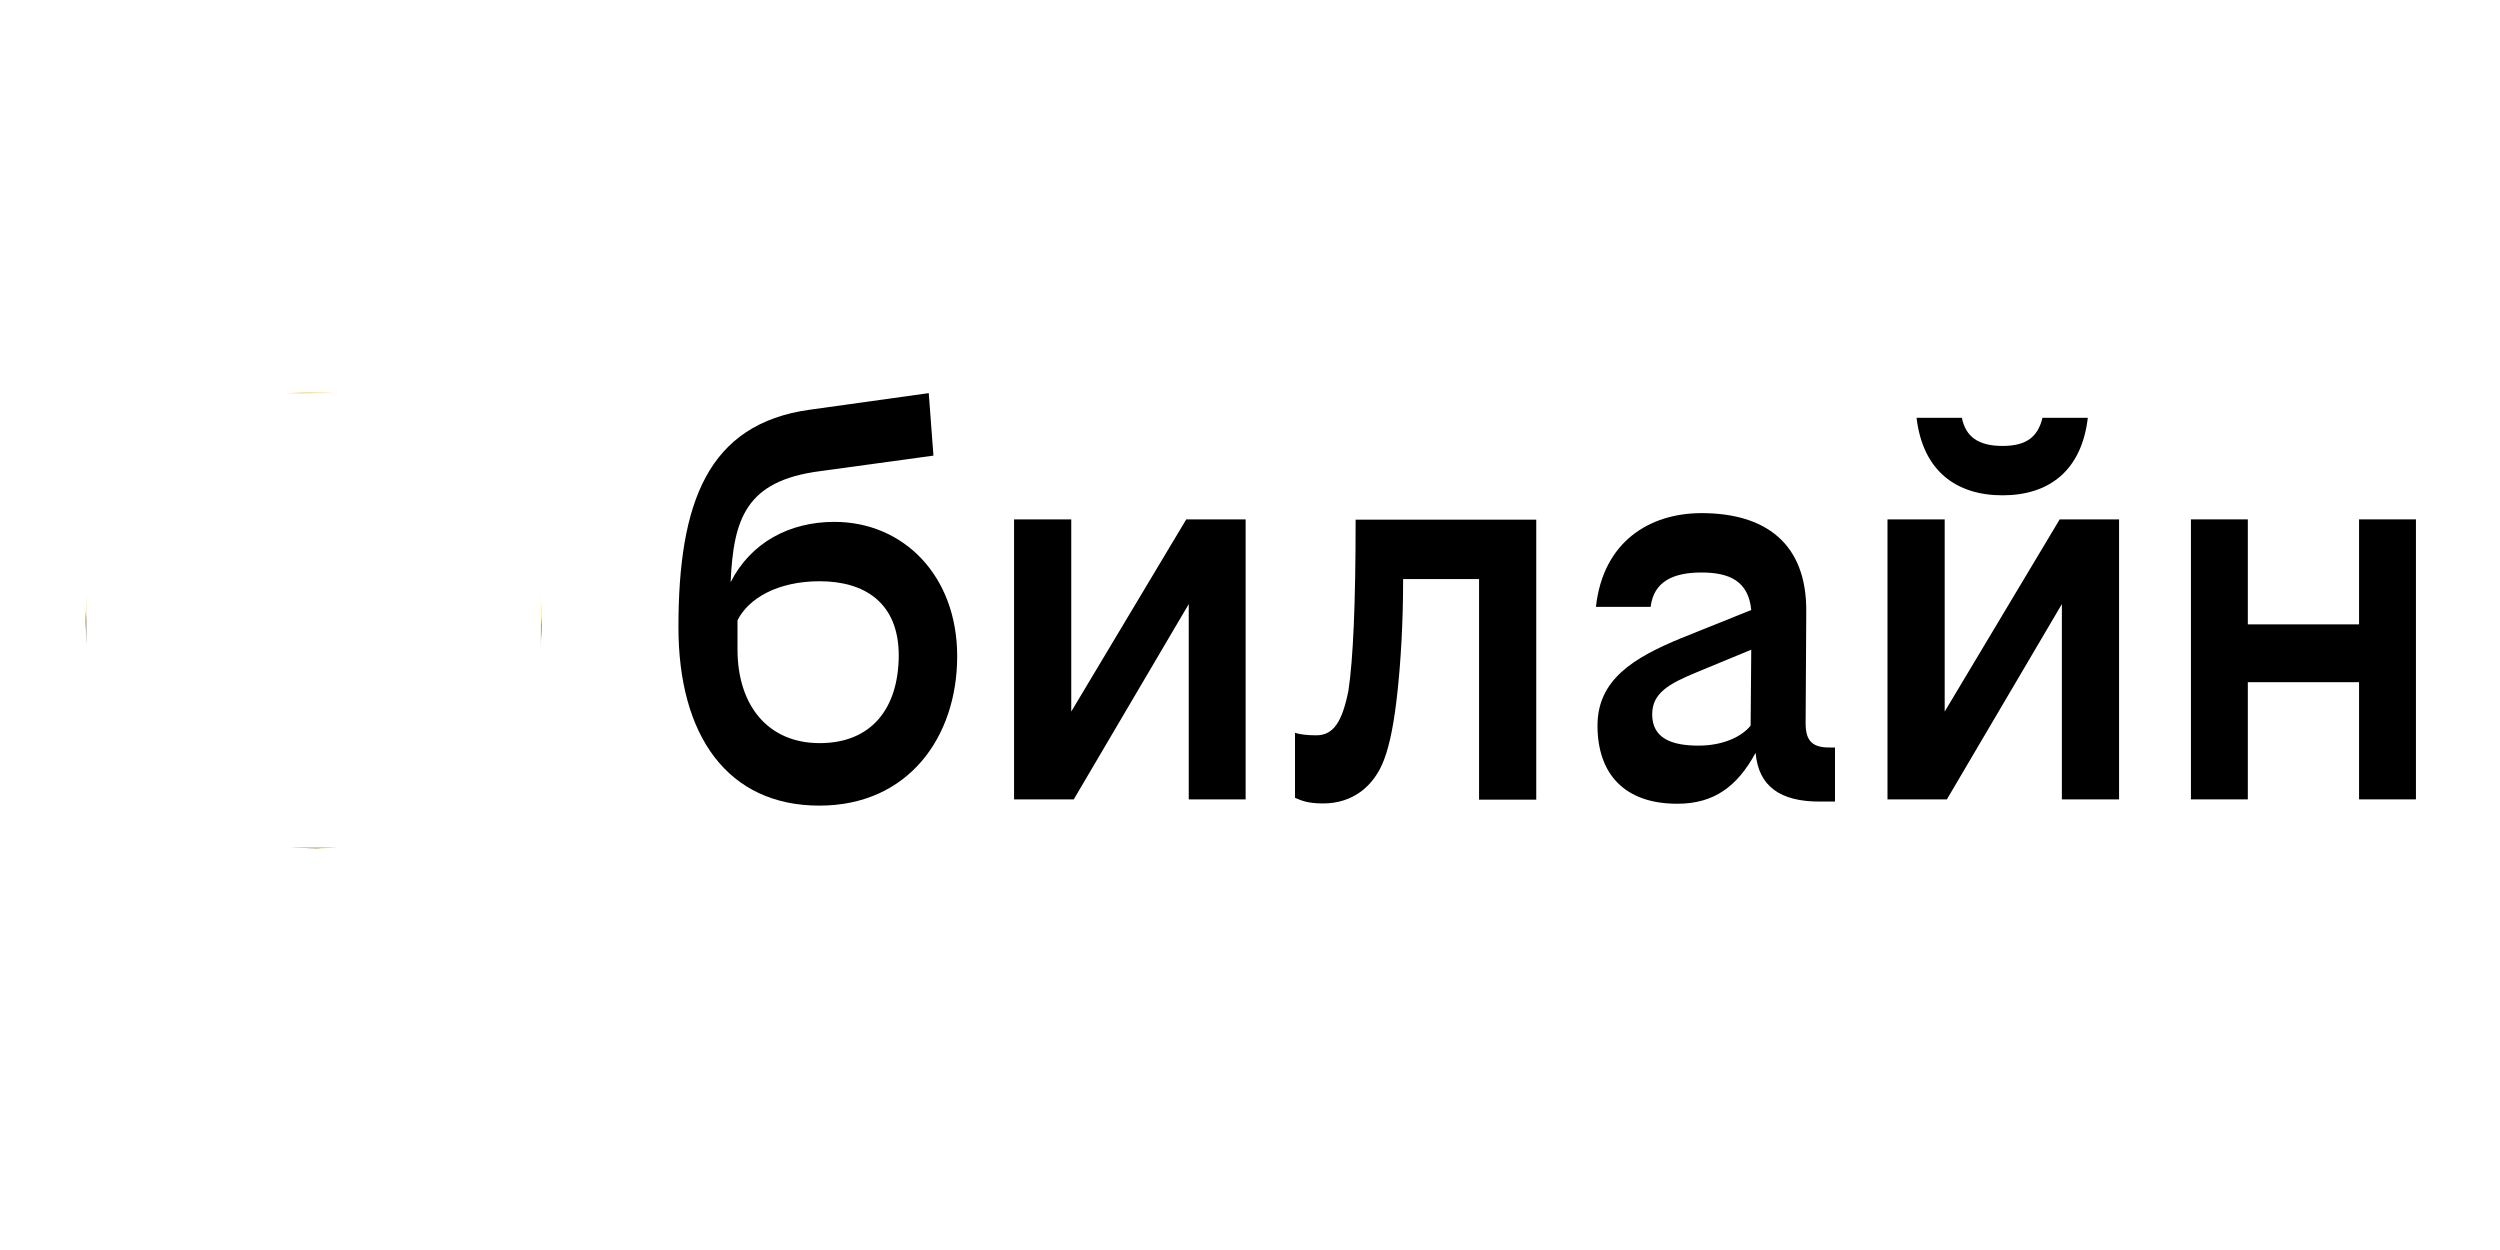
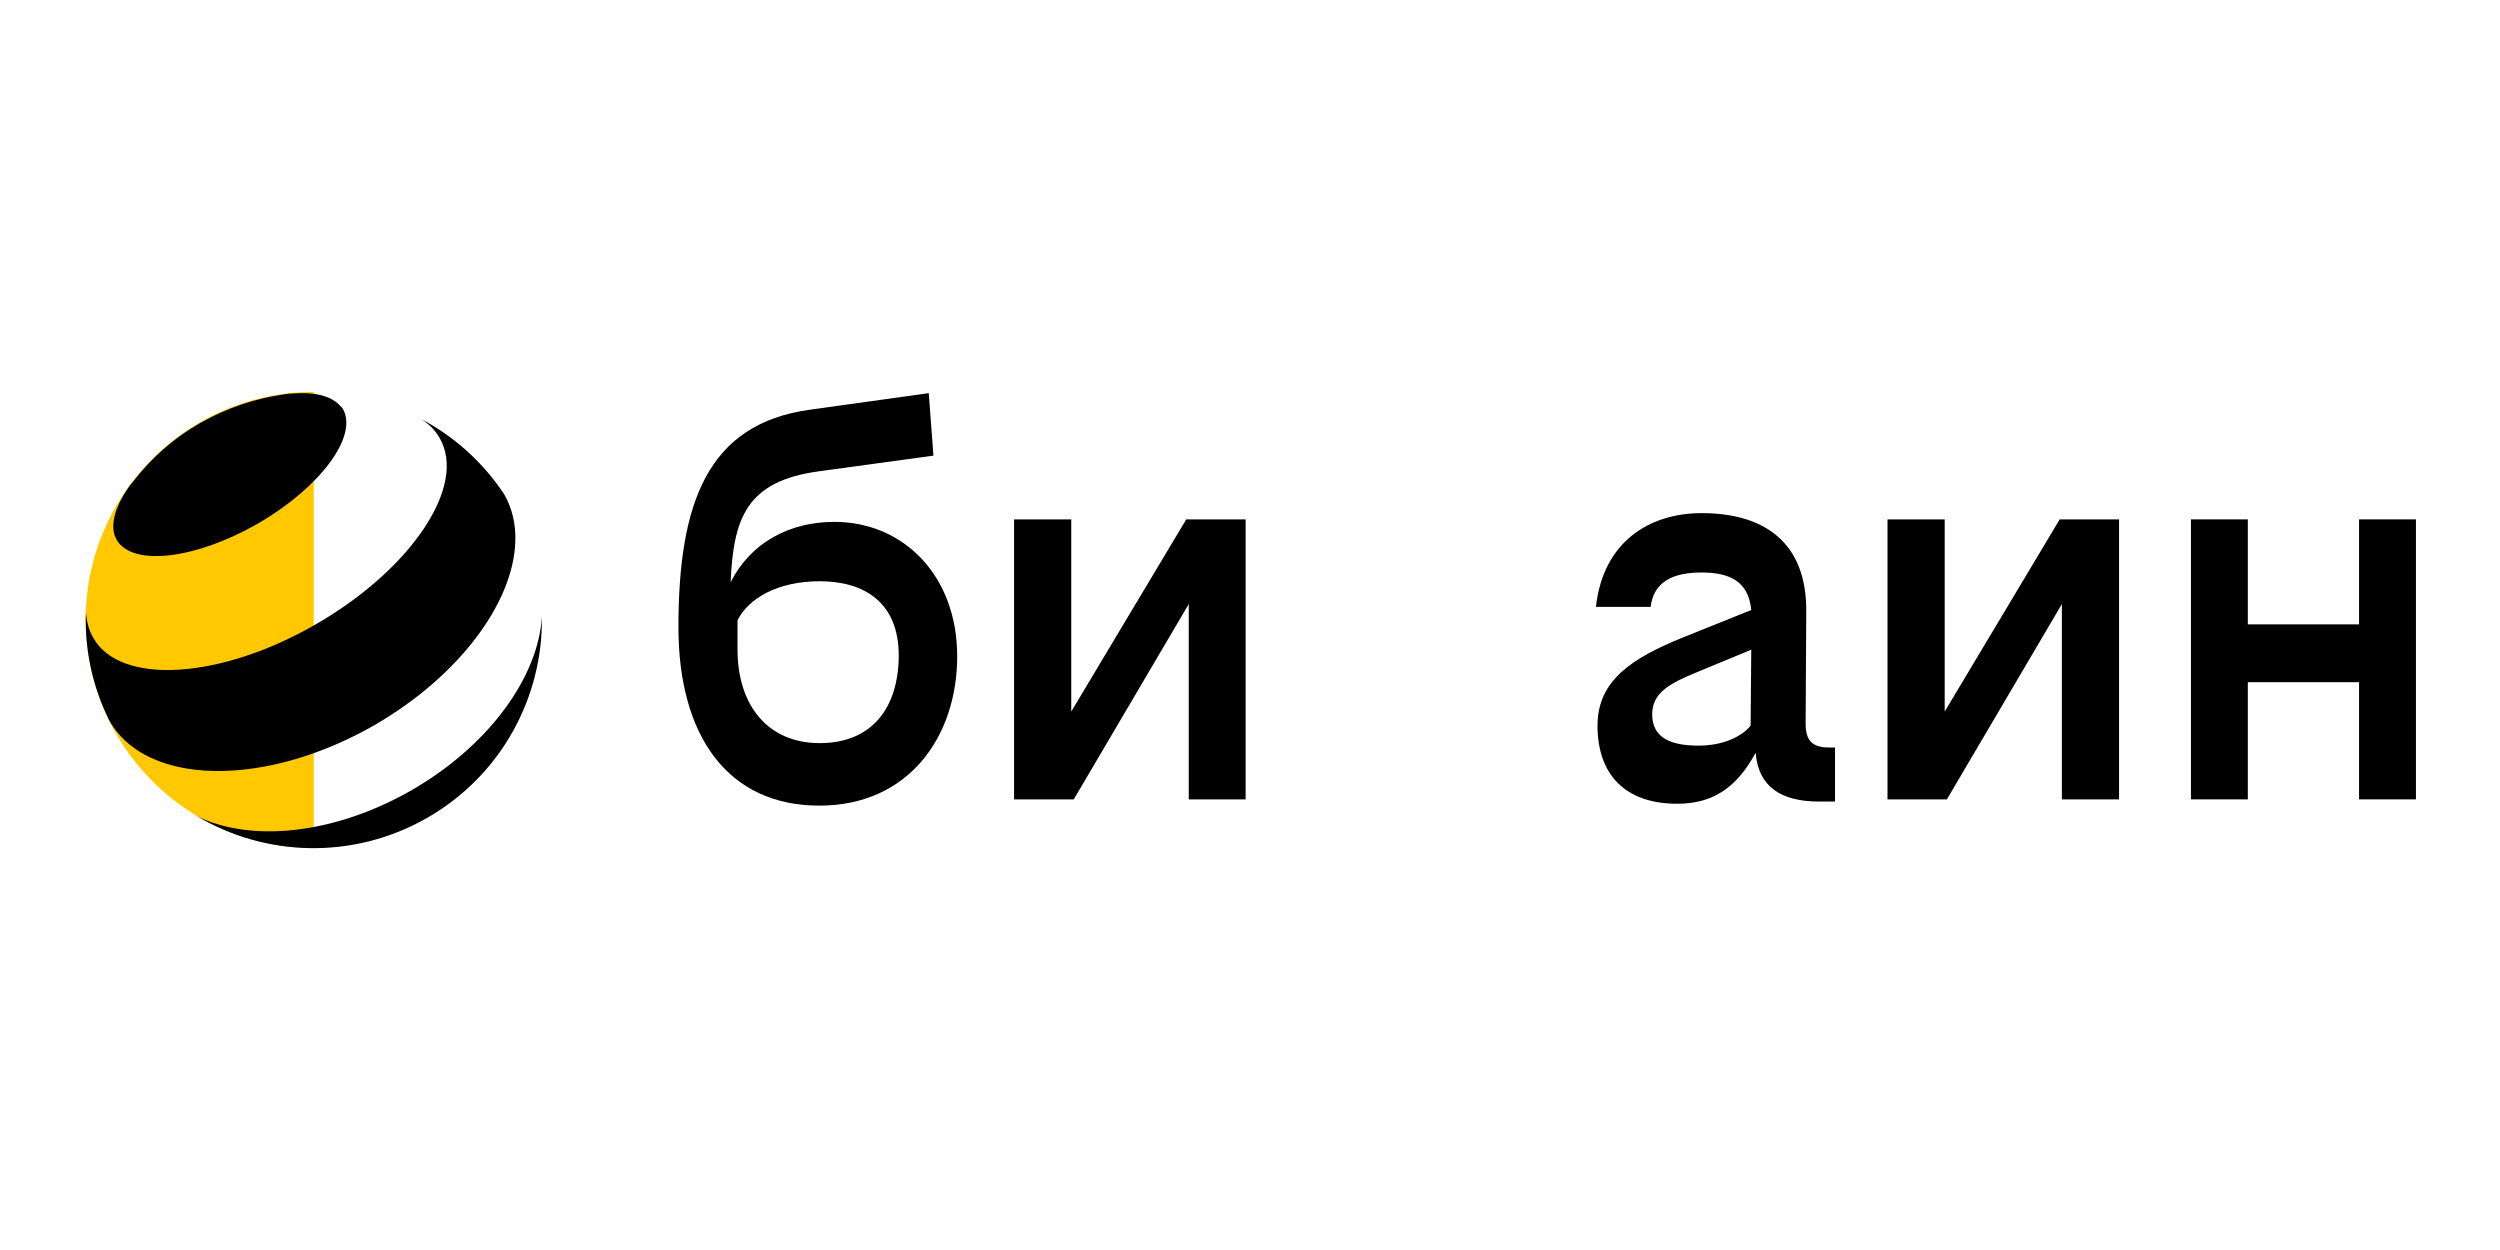
<svg xmlns="http://www.w3.org/2000/svg" version="1.1" id="Слой_1" x="0px" y="0px" viewBox="0 0 800 400" style="enable-background:new 0 0 800 400;" xml:space="preserve">
  <style type="text/css">
	.st0{fill:#FFC800;}
	.st1{filter:url(#Adobe_OpacityMaskFilter);}
	.st2{fill:url(#SVGID_00000045577173937639819760000013595431130833610392_);}
	.st3{mask:url(#SVGID_1_);fill:url(#SVGID_00000163053573642822003300000009146601103557588893_);}
	.st4{fill:none;}
</style>
-   <path d="M640.8,158.5c14.8,0,25.3-7.8,27.3-24.8h-14.5c-1.5,6-5,9-12.8,9c-7.8,0-11.8-3-13-9h-14.5  C615.3,150.7,626,158.5,640.8,158.5" />
  <polygon points="342.8,227.7 342.8,166.2 324.5,166.2 324.5,255.8 343.6,255.8 380.4,193.3 380.4,255.8 398.6,255.8 398.6,166.2   379.6,166.2 " />
  <path d="M262.3,237.8c-16.5,0-26.3-12-26.3-30v-9.3c3.5-7,12.8-12.5,26.3-12.5c14.3,0,25.3,6.8,25.3,23.8  C287.5,226.8,278.8,237.8,262.3,237.8 M267,167c-14.5,0-26.8,6.7-33.2,19.3c0.9-20.3,4.9-32.4,28.4-35.5l36.5-5l-1.5-20l-38,5.3  c-32.8,4.5-42.1,29.8-42.1,69.6c0,34.8,15.8,57.1,45.1,57.1c28.5,0,44.1-22,44.1-47.8S289.1,167,267,167" />
  <polygon points="754.9,166.2 754.9,199.8 719.3,199.8 719.3,166.2 701.1,166.2 701.1,255.8 719.3,255.8 719.3,218.3 754.9,218.3   754.9,255.8 773.1,255.8 773.1,166.2 " />
  <polygon points="622.3,227.7 622.3,166.2 604,166.2 604,255.8 623,255.8 659.8,193.3 659.8,255.8 678.1,255.8 678.1,166.2   659.1,166.2 " />
-   <path d="M431.5,221c-2,10-4.8,14.3-10.3,14.3c-3,0-5.3-0.3-6.8-0.8v20.8c2.3,1,4.3,1.8,9,1.8c9.5,0,16.3-5.5,19.5-14  c2-5.3,3.3-12.5,4.3-21.8c1-9.3,1.8-21.5,1.8-36h24.3v70.6h18.3v-89.6h-57.8C433.8,193.3,433,211,431.5,221" />
  <path d="M543.5,238.6c-8.5,0-14.8-2.3-14.8-10c0-6.8,5.3-9.8,14.3-13.5l17.4-7.2l-0.2,24.3C557.3,235.8,551.3,238.6,543.5,238.6   M577.8,231.5L578,196c0.3-22.5-13.5-31.8-33.5-31.8c-16.5,0-31.5,9-33.8,30h17.5c1-8.3,7.5-11,16.3-11c9,0,15,2.8,15.9,12l-22.4,9  c-15.3,6.3-26.8,13.3-26.8,28c0,15.3,8.5,25,25.5,25c11.8,0,19.2-5.5,25.1-16.3c0.9,10.8,8,15.6,20.4,15.6h5v-17.3h-1.5  C580,239.3,577.8,237.1,577.8,231.5" />
  <path class="st0" d="M100.4,271.4c-40.3,0-73-32.7-73-73c0-40.3,32.7-73,73-73" />
-   <path class="st0" d="M100.4,125.5c40.3,0,73,32.7,73,73c0,40.3-32.7,73-73,73" />
  <path d="M131.8,252.8c-24.8,14.3-51.7,16.9-68.9,8.3c22,13.1,50.2,14.2,74,0.5c23.7-13.7,36.9-38.7,36.5-64.3  C172.3,216.5,156.6,238.5,131.8,252.8" />
  <path d="M109.7,130.8c5,8.7-7.1,25.1-27.1,36.7c-20,11.5-40.3,13.9-45.3,5.2c-0.2-0.4-0.4-0.9-0.6-1.3c-1.3-4,0.3-9.3,4-14.8  c0.6-0.9,1.2-1.7,1.9-2.5c5.7-7.4,12.8-13.8,21.4-18.7c8.6-4.9,17.7-7.9,26.9-9.2c1.1-0.2,2.1-0.3,3.1-0.3c6.7-0.5,12,0.8,14.8,3.9  C109.1,130,109.4,130.4,109.7,130.8" />
  <path d="M140.7,140.2c8.8,15.2-8.9,41.8-39.5,59.5s-62.6,19.7-71.3,4.5c-1.5-2.5-2.2-5.4-2.4-8.4c-0.4,10.2,1.4,20.6,5.5,30.4  c0.6,1.5,1.3,2.9,2,4.4c0,0.1,0.1,0.1,0.1,0.2c2.6,4.6,6.6,8.2,11.4,10.8c17.2,9.2,46.2,6,73.4-9.6c27.1-15.7,44.4-39.2,45-58.7  c0.2-5.5-1-10.7-3.6-15.2c-1-1.5-2-2.9-3.1-4.3c-6.4-8.3-14.5-15-23.4-19.7C137.3,135.7,139.3,137.7,140.7,140.2  C140.7,140.2,140.7,140.3,140.7,140.2L140.7,140.2z" />
  <defs>
    <filter id="Adobe_OpacityMaskFilter" filterUnits="userSpaceOnUse" x="27.4" y="125.5" width="146" height="146">
      <feColorMatrix type="matrix" values="1 0 0 0 0  0 1 0 0 0  0 0 1 0 0  0 0 0 1 0" />
    </filter>
  </defs>
  <mask maskUnits="userSpaceOnUse" x="27.4" y="125.5" width="146" height="146" id="SVGID_1_">
    <g class="st1">
      <radialGradient id="SVGID_00000017486600678207236740000004122329716829189804_" cx="-52.027" cy="455.716" r="1" gradientTransform="matrix(73.008 0 0 -73.008 3898.814 33469.324)" gradientUnits="userSpaceOnUse">
        <stop offset="0" style="stop-color:#000000" />
        <stop offset="0.5" style="stop-color:#000000" />
        <stop offset="1" style="stop-color:#595959" />
      </radialGradient>
-       <rect x="27.4" y="125.5" style="fill:url(#SVGID_00000017486600678207236740000004122329716829189804_);" width="146" height="146" />
    </g>
  </mask>
  <radialGradient id="SVGID_00000118392282168312062990000011976489661590458042_" cx="-52.027" cy="455.716" r="1" gradientTransform="matrix(73.008 0 0 -73.008 3898.814 33469.324)" gradientUnits="userSpaceOnUse">
    <stop offset="0" style="stop-color:#FFFFFF" />
    <stop offset="0.5" style="stop-color:#FFFFFF" />
    <stop offset="1" style="stop-color:#FFFFFF" />
  </radialGradient>
  <polyline style="mask:url(#SVGID_1_);fill:url(#SVGID_00000118392282168312062990000011976489661590458042_);" points="27.4,271.4   27.4,125.5 173.4,125.5 173.4,271.4 " />
  <path class="st4" d="M100.4,271.4c-40.3,0-73-32.7-73-73c0-40.3,32.7-73,73-73" />
-   <path class="st4" d="M100.4,125.5c40.3,0,73,32.7,73,73c0,40.3-32.7,73-73,73" />
</svg>